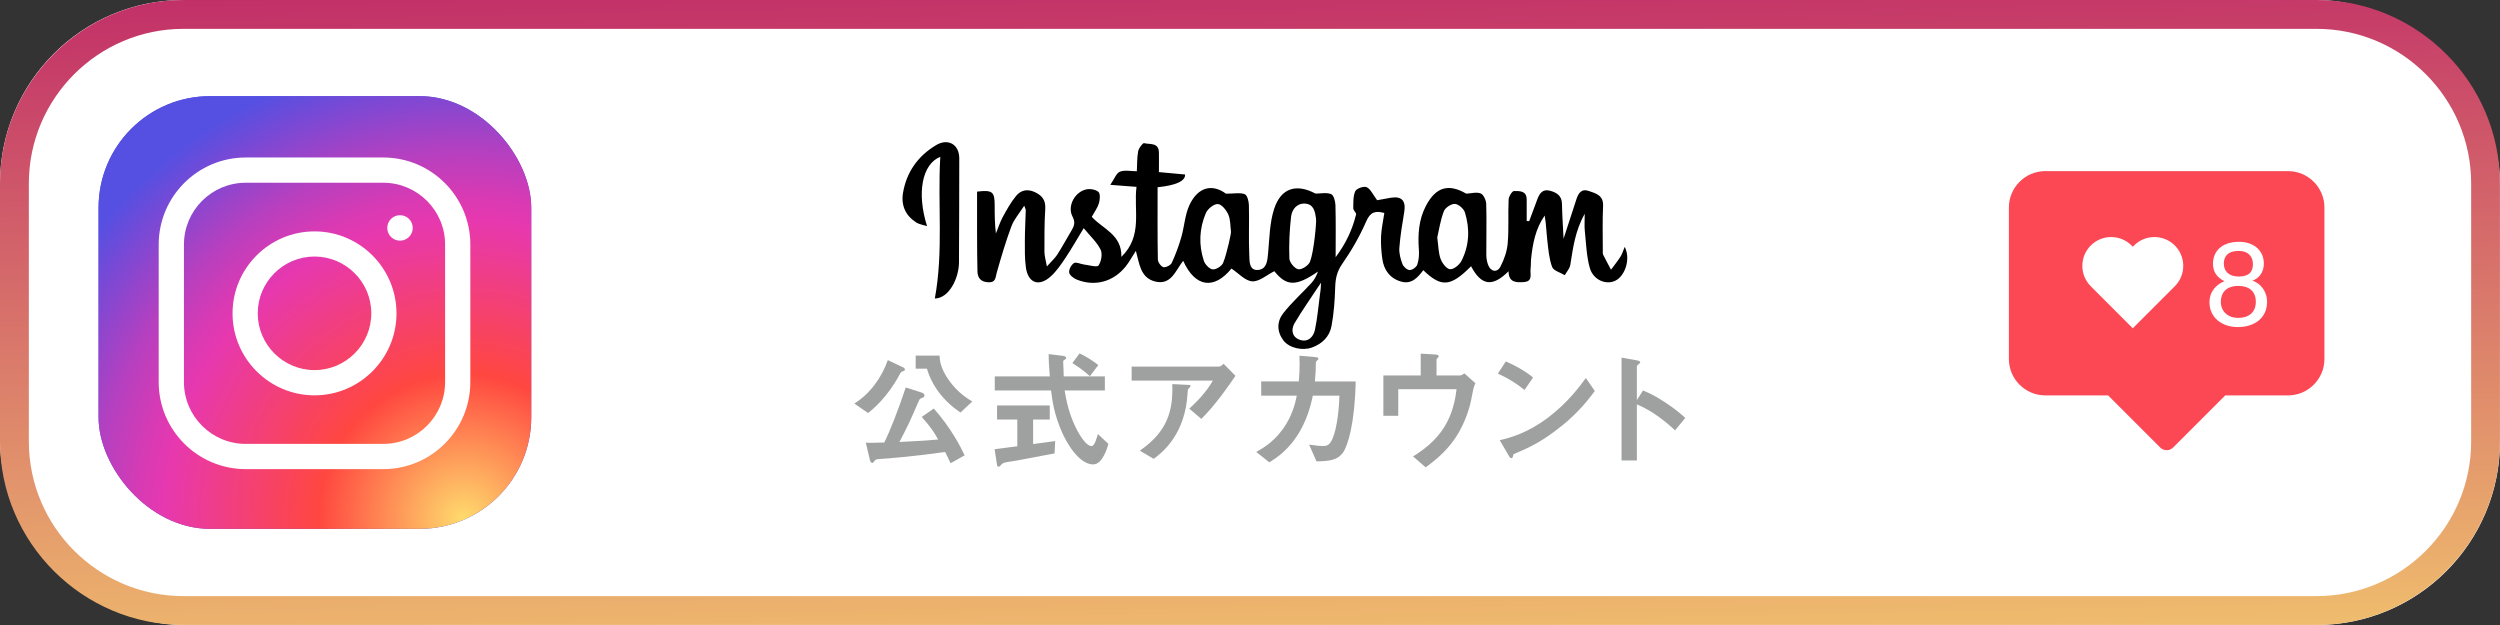
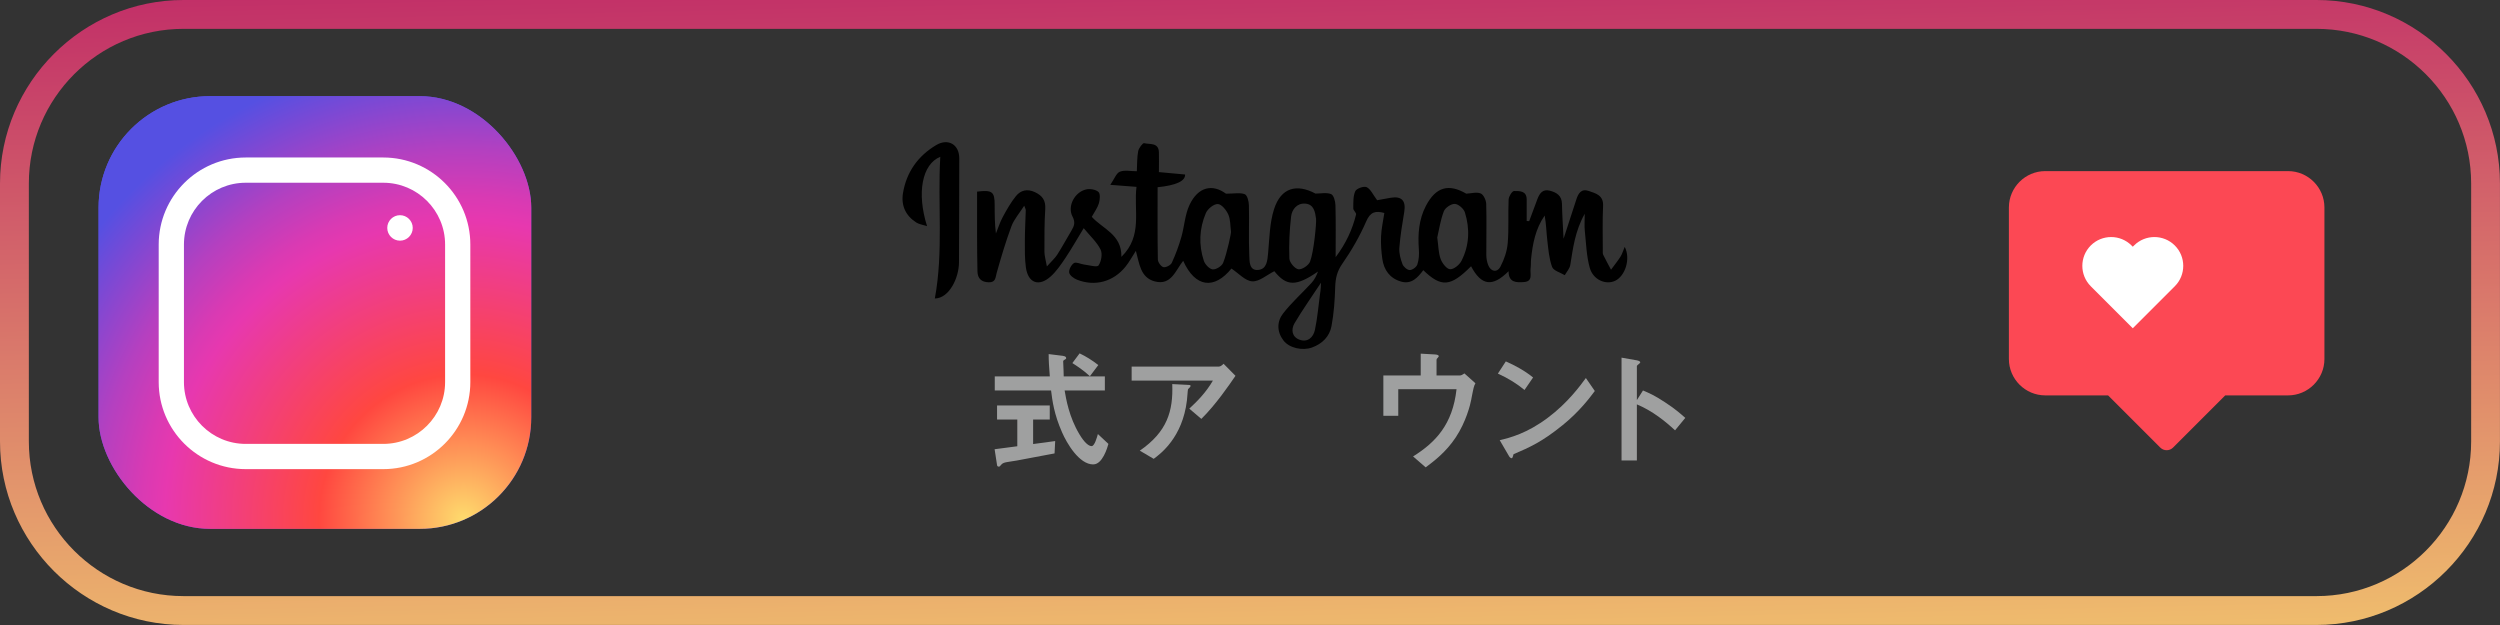
<svg xmlns="http://www.w3.org/2000/svg" xmlns:xlink="http://www.w3.org/1999/xlink" id="_レイヤー_2" data-name="レイヤー 2" viewBox="0 0 520 130">
  <rect x="0" y="0" width="520" height="130" fill="#333333" stroke="none" />
  <defs>
    <style> .cls-1 { fill: #9fa0a0; } .cls-2 { fill: url(#_裼_胙琅韃_32); } .cls-3 { fill: #fff; } .cls-4 { fill: #fc4854; } .cls-5 { fill: url(#_裼_胙琅韃_32-2); } .cls-6 { fill: url(#_裼_胙琅韃_2); } </style>
    <linearGradient id="_裼_胙琅韃_2" data-name="ﾁ裼 胙琅韃 2" x1="258.52" y1="-4.7" x2="261.48" y2="134.7" gradientUnits="userSpaceOnUse">
      <stop offset="0" stop-color="#c23068" />
      <stop offset="1" stop-color="#efbc6d" />
    </linearGradient>
    <radialGradient id="_裼_胙琅韃_32" data-name="ﾁ裼 胙琅韃 32" cx="65.5" cy="65" fx="65.5" fy="65" r="45" gradientUnits="userSpaceOnUse">
      <stop offset="0" stop-color="#fedb6d" />
      <stop offset=".31" stop-color="#ff4740" />
      <stop offset=".64" stop-color="#e738af" />
      <stop offset=".69" stop-color="#d93ab3" />
      <stop offset=".79" stop-color="#b440c0" />
      <stop offset=".92" stop-color="#7949d5" />
      <stop offset="1" stop-color="#5550e2" />
    </radialGradient>
    <radialGradient id="_裼_胙琅韃_32-2" data-name="ﾁ裼 胙琅韃 32" cx="96.44" cy="107.99" fx="96.44" fy="107.99" r="97.15" xlink:href="#_裼_胙琅韃_32" />
  </defs>
  <g id="_レイヤー_1-2" data-name="レイヤー 1">
    <g>
      <g>
-         <rect class="cls-3" x="0" y="0" width="520" height="130" rx="38.16" ry="38.16" />
        <path class="cls-6" d="M481.84,6c17.73,0,32.16,14.43,32.16,32.16v53.67c0,17.73-14.43,32.16-32.16,32.16H38.16c-17.73,0-32.16-14.43-32.16-32.16v-53.67C6,20.43,20.43,6,38.16,6h443.67M481.84,0H38.16C17.17,0,0,17.17,0,38.16v53.67c0,20.99,17.17,38.16,38.16,38.16h443.67c20.99,0,38.16-17.17,38.16-38.16v-53.67c0-20.99-17.17-38.16-38.16-38.16h0Z" />
      </g>
      <g>
        <rect class="cls-2" x="20.5" y="20" width="90" height="90" rx="23.2" ry="23.2" />
        <rect class="cls-5" x="20.5" y="20" width="90" height="90" rx="23.2" ry="23.2" />
      </g>
      <g>
        <path class="cls-3" d="M79.73,97.58h-28.62c-9.98,0-18.1-8.12-18.1-18.1v-28.62c0-9.98,8.12-18.1,18.1-18.1h28.62c9.98,0,18.1,8.12,18.1,18.1v28.62c0,9.98-8.12,18.1-18.1,18.1ZM51.11,38.01c-7.09,0-12.85,5.77-12.85,12.85v28.62c0,7.09,5.77,12.85,12.85,12.85h28.62c7.09,0,12.85-5.77,12.85-12.85v-28.62c0-7.09-5.77-12.85-12.85-12.85h-28.62Z" />
-         <path class="cls-3" d="M65.42,82.23c-9.4,0-17.05-7.65-17.05-17.05s7.65-17.05,17.05-17.05,17.05,7.65,17.05,17.05-7.65,17.05-17.05,17.05ZM65.42,53.36c-6.51,0-11.81,5.3-11.81,11.81s5.3,11.81,11.81,11.81h0c6.51,0,11.81-5.3,11.81-11.81s-5.3-11.81-11.81-11.81Z" />
        <path class="cls-3" d="M83.2,50.06c-1.46,0-2.65-1.19-2.65-2.65s1.19-2.65,2.65-2.65,2.65,1.19,2.65,2.65-1.19,2.65-2.65,2.65Z" />
      </g>
      <g>
        <path d="M318.07,46c.57-1.54,1.13-3.09,1.72-4.62.45-1.16,1.09-2.1,2.56-1.72,1.42.37,2.51,1.02,2.54,2.75.04,2.22.19,4.45.33,7.25,1.01-3.11,1.84-5.62,2.65-8.15.41-1.3,1.05-2.34,2.62-1.78,1.47.51,3.06.89,2.95,3.11-.15,3.1-.06,6.21-.06,9.31,0,.29-.03.61.09.86.51,1.04,1.08,2.06,1.62,3.09.66-.9,1.37-1.77,1.97-2.71.34-.53.51-1.17.88-2.04,1.28,2.46.1,6.04-1.96,7.04-1.93.94-4.6-.15-5.31-2.68-.69-2.46-.76-5.11-1.03-7.68-.11-1-.02-2.02-.02-3.56-2.03,3.62-2.43,7.14-3,10.63-.12.76-.75,1.43-1.15,2.14-.91-.56-2.33-.92-2.63-1.71-.64-1.72-.78-3.65-1-5.51-.2-1.71-.23-3.43-.55-5.18-1.91,2.73-2.5,5.85-2.83,9.05-.07.65,0,1.31-.1,1.95-.15,1.09.57,2.7-1.4,2.83-1.55.11-3.18.13-3.18-2.25-3.38,3.36-5.67,2.99-7.8-1.04-4.25,4.28-6.18,4.45-9.94.82-1.15,1.53-2.43,3-4.62,2.37-2.33-.67-3.57-2.4-3.9-4.72-.22-1.56-.33-3.16-.26-4.73.07-1.57.43-3.13.68-4.82-1.82-.49-2.9-.27-3.78,1.77-1.34,3.09-3.06,6.06-4.98,8.82-1.08,1.55-1.4,3-1.46,4.79-.08,2.73-.27,5.48-.77,8.15-.4,2.16-1.92,3.68-4.05,4.45-2.01.73-4.76.11-5.95-1.47-1.39-1.84-1.38-3.94-.04-5.65,1.77-2.26,3.94-4.2,5.89-6.32.6-.66,1.03-1.49,1.34-2.36-4.56,3.15-6.54,3.09-9.08-.07-1.6.8-3.16,2.21-4.61,2.11-1.47-.1-2.84-1.69-4.31-2.66-3.56,4.38-7.51,4-10.04-1.61-1.6,2-2.48,5.18-5.89,4.29-3.03-.79-3.22-3.74-3.95-6.36-.79,1.22-1.37,2.31-2.13,3.26-2.54,3.17-6.38,4.22-10.13,2.73-.66-.26-1.52-.9-1.61-1.47-.1-.62.44-1.63,1-1.98.46-.28,1.36.21,2.07.3,1.05.13,2.72.63,3.03.2.59-.83.86-2.43.43-3.31-.77-1.55-2.16-2.8-3.51-4.45-1.41,2.31-2.52,4.29-3.79,6.18-.92,1.37-1.87,2.78-3.08,3.87-2.47,2.21-4.72,1.36-5.16-1.92-.24-1.78-.22-3.6-.21-5.41,0-2.17.13-4.33.19-6.5,0-.13-.09-.25-.32-.89-1.02,1.59-2.12,2.83-2.66,4.27-1.18,3.16-2.14,6.42-3.06,9.67-.28,1-.18,2.03-1.67,1.99-1.52-.04-2.3-.79-2.34-2.25-.06-2.53-.07-5.06-.08-7.59-.01-3.02,0-6.04,0-9.02,3.16-.39,3.66.02,3.66,2.76,0,1.95,0,3.9.26,5.95.47-1.15.84-2.36,1.43-3.44.82-1.51,1.67-3.04,2.75-4.36.98-1.2,2.34-1.54,3.91-.81,1.57.73,2.29,1.72,2.17,3.54-.19,2.95-.17,5.92-.17,8.89,0,.81.26,1.61.51,3.03.99-1.11,1.68-1.71,2.15-2.44,1.05-1.64,1.97-3.36,2.97-5.03.58-.96.84-1.72.2-2.93-1.11-2.12.47-5.09,2.86-5.62.8-.18,1.99.02,2.55.53.42.38.31,1.61.09,2.36-.28.94-.92,1.78-1.48,2.81,2.2,2.49,6.26,3.63,6.16,8.33,4.5-4.4,2.52-9.62,3.14-14.56-1.66-.13-3.13-.24-5.45-.42.86-1.25,1.25-2.43,1.99-2.73.99-.4,2.25-.1,3.53-.1.08-1.46.03-2.85.28-4.18.12-.64.97-1.73,1.23-1.66,1.16.31,3.01-.2,3.08,1.89.04,1.29,0,2.58,0,4.13,1.82.17,3.65.33,5.45.5q.08,2.05-5.72,2.65c0,4.98-.04,10,.05,15.02.01.57.65,1.47,1.16,1.6.49.12,1.51-.4,1.74-.9.8-1.73,1.46-3.54,1.99-5.37.63-2.2.74-4.61,1.68-6.64,1.81-3.87,4.82-4.42,7.6-2.37,1.75,0,2.95-.27,3.91.11.52.2.84,1.48.86,2.29.09,3.47-.08,6.94.08,10.4.06,1.2-.08,3.25,1.87,3.06,1.8-.18,1.9-1.97,2.05-3.56.28-3.06.31-6.24,1.24-9.11,1.44-4.46,4.7-5.3,8.61-3.21,1.1,0,2.3-.27,3.25.11.53.21.88,1.48.9,2.29.1,3.45.04,6.9.04,10.83,2.18-2.9,3.48-5.77,4.25-8.88.09-.35-.59-.85-.58-1.27.02-1.21-.06-2.54.42-3.58.26-.57,1.81-1.11,2.37-.83.83.41,1.3,1.55,2.17,2.71.6-.11,1.71-.32,2.83-.51,2.29-.38,3.19.62,2.81,2.95-.41,2.49-.83,4.98-1.02,7.49-.08,1.11.25,2.3.65,3.36.21.56.98,1.23,1.51,1.24.54.01,1.4-.62,1.58-1.15.33-.98.4-2.1.32-3.14-.23-3.15-.02-6.22,1.47-9.07,2.1-4.01,4.79-4.63,8.39-2.53,1.01-.05,2.13-.39,2.99-.05.59.23,1.13,1.39,1.16,2.15.11,3.54,0,7.08.02,10.62,0,.71.13,1.45.38,2.11.55,1.42,1.87,1.66,2.56.34.78-1.49,1.37-3.2,1.51-4.86.26-3.02.05-6.07.19-9.1.03-.64.73-1.76,1.12-1.76,1.11,0,2.63-.1,2.64,1.76,0,1.49,0,2.98,0,4.47.16.01.32.03.47.04ZM273.75,45.56c-.2-1.47-.45-3.08-2.28-3.21-1.71-.12-2.75,1.23-2.92,2.68-.34,2.89-.47,5.84-.36,8.75.03.81,1.12,2.11,1.87,2.23.74.11,2.13-.81,2.43-1.59.81-2.12,1.35-8.15,1.25-8.87ZM298.95,49.39c.25,1.8.24,3.22.7,4.47.32.88,1.24,2.09,1.96,2.14.77.05,1.95-.91,2.37-1.73,1.65-3.22,1.78-6.68.72-10.09-.24-.77-1.34-1.73-2.09-1.77-.76-.04-2,.79-2.29,1.53-.71,1.85-1,3.86-1.37,5.45ZM256.05,48.23c-.16-1.21-.09-2.52-.56-3.6-.4-.92-1.4-2.16-2.18-2.19-.83-.04-2.12,1.01-2.49,1.88-1.37,3.21-1.52,6.6-.42,9.93.25.75,1.16,1.71,1.84,1.78.7.07,1.89-.68,2.17-1.35.82-2.03,1.73-6.41,1.63-6.45ZM274.57,61.11c.13-.68.2-1.83.2-2.31-1.44,2.18-4.21,6.19-5.51,8.44-.76,1.32-.54,2.84,1.04,3.42,1.69.62,2.87-.5,3.2-2.02.53-2.47.73-5.02,1.07-7.53Z" />
        <path d="M194.44,62.1c1.83-9.84.56-19.65,1.14-29.49-3.79,1.54-4.94,7.51-2.75,14.43-.91-.3-1.66-.39-2.23-.75-2.23-1.42-3.2-3.55-2.78-6.12.72-4.37,3.11-7.73,6.9-9.99,2.49-1.48,4.8-.14,4.81,2.74.02,7.22-.05,14.43-.06,21.65,0,3.16-1.99,7.47-5.03,7.52Z" />
      </g>
      <g>
        <path class="cls-4" d="M475.92,35.59h-50.51c-4.16,0-7.56,3.4-7.56,7.56v31.53c0,4.16,3.4,7.56,7.56,7.56h13.07l10.85,10.85c.74.74,1.94.74,2.67,0l10.85-10.85h13.07c4.16,0,7.56-3.4,7.56-7.56v-31.53c0-4.16-3.4-7.56-7.56-7.56Z" />
        <path class="cls-3" d="M452.36,51.06h0c-2.34-2.34-6.14-2.34-8.48,0l-.26.26-.26-.26c-2.34-2.34-6.14-2.34-8.48,0h0c-2.34,2.34-2.34,6.14,0,8.48l.26.26h0s8.48,8.48,8.48,8.48h0s0,0,0,0l8.48-8.48h0s.26-.26.26-.26c2.34-2.34,2.34-6.14,0-8.48Z" />
      </g>
-       <path class="cls-3" d="M459.57,62.88c0-2.42,1.64-3.82,3.12-4.39-1.51-.73-2.39-1.92-2.39-3.61,0-2.65,1.87-4.58,5.41-4.58,3.2,0,5.17,1.9,5.17,4.52,0,1.85-.99,3.04-2.37,3.56,1.61.52,3.04,2.13,3.04,4.42,0,3.28-2.55,5.23-6.08,5.23-3.33,0-5.9-1.98-5.9-5.15ZM469.21,62.77c0-2.16-1.38-3.3-3.64-3.3-2.5,0-3.64,1.43-3.64,3.3s1.33,3.35,3.64,3.35c2.16,0,3.64-1.14,3.64-3.35ZM462.56,54.87c0,1.43.94,2.65,3.09,2.65s2.96-.99,2.96-2.57-.94-2.76-2.99-2.76c-2.18,0-3.07,1.09-3.07,2.68Z" />
      <g>
-         <path class="cls-1" d="M187.79,77.22q-.35.08-.59.54c-2.64,4.97-5.7,7.4-6.64,8.15l-2.86-1.97c3.27-2.02,5.75-5.51,6.96-9.04l3.24,1.54c.22.11.32.3.32.4,0,.27-.24.35-.43.38ZM197.72,96.36c-.4-.89-.65-1.38-1.13-2.35-6.56.94-11.5,1.32-13.82,1.48-.38.03-.62.05-.81.3-.32.43-.35.49-.54.49-.27,0-.4-.3-.49-.65l-.84-3.54c.59.03.92.03,3.83-.05,1.11-2.13,3.05-7.13,4.48-11.45l3.35,1.08c.35.11.54.35.54.57,0,.35-.19.43-.73.62-.27.08-.3.19-.67,1.03-1.81,4.16-2.02,4.62-3.81,8.04,4.78-.22,6.32-.35,8.04-.51-.78-1.51-1.62-2.67-3.4-4.7l2.51-1.75c3.75,4.26,5.56,7.99,6.42,9.74l-2.94,1.65ZM199.77,85.81c-3.62-2.46-5.97-5.67-6.96-9.12h-2.35v-2.73h4.97c.03.84.11,2.54,1.92,5.1,1.86,2.65,4,3.91,4.89,4.45l-2.46,2.29Z" />
        <path class="cls-1" d="M219.35,94.31c-2.35.46-7.83,1.48-7.86,1.48-.27.05-1.59.24-1.89.3-.62.11-1,.19-1.29.51-.35.41-.38.46-.57.46-.11,0-.32-.05-.35-.3l-.51-3.32c1.48-.19,2.43-.32,4.72-.62v-5.56h-4.21v-2.92h10.96v2.92h-3.46v5.1c1.75-.22,2.32-.3,4.59-.62l-.13,2.56ZM227.39,96.6c-2.92,0-5.48-4.37-6.48-6.67-1.67-3.78-2.02-6.56-2.29-8.72h-11.71v-2.92h11.45c-.16-2.16-.24-3.1-.24-4.64l2.43.3c.76.08,1.21.16,1.21.54,0,.13-.08.22-.3.32-.3.16-.32.27-.32.38.08,1.62.08,2.02.11,3.1h8.56v2.92h-8.37c.3,1.75.92,5.53,3.08,9.12,1.03,1.73,1.92,2.46,2.54,2.46s1.13-1.89,1.3-2.51l2.19,2.05c-.22.81-1.24,4.26-3.13,4.26ZM226.69,78.25c-1.35-1.27-2.83-2.21-3.64-2.73l1.51-2.02c1.35.65,2.56,1.4,3.89,2.43l-1.75,2.32Z" />
        <path class="cls-1" d="M249.88,87.13l-2.51-2.13c1.67-1.54,3.48-3.37,4.91-5.83h-16.9v-2.92h18.17c.35,0,.78-.4.95-.59l2.48,2.51c-1.32,1.94-4.16,6.07-7.1,8.96ZM247.51,80.54c-.05.08-.38.35-.41.46-.05.05-.16,1.94-.22,2.29-.92,7.72-5.48,11.09-6.91,12.15l-2.89-1.7c5.7-3.94,6.96-8.23,6.75-13.85l3.16.16c.57.03.65.03.65.24,0,.08-.05.13-.13.24Z" />
-         <path class="cls-1" d="M279.31,94.18c-1.05,1.4-2.43,1.75-5.48,1.78l-1.54-3.48c1.75.24,2.32.3,2.75.3.94,0,1.32-.22,1.7-.76,1.05-1.4,1.75-5.72,1.86-9.72h-5.53c-.3,1.38-.92,4.26-2.59,7.23-2.27,4-4.97,5.7-6.45,6.64l-2.73-2.16c1.49-.84,4.13-2.35,6.24-5.83,1.46-2.43,1.94-4.64,2.19-5.88h-7.4v-2.97h7.83c.08-1.13.22-2.62.13-5.34l3.18.27c.73.05.76.19.76.35,0,.13-.03.16-.3.41-.24.24-.24.27-.24.65,0,1.13-.03,1.78-.19,3.67h8.48c-.16,8.61-1.62,13.42-2.67,14.85Z" />
        <path class="cls-1" d="M306.04,83.03c-.22,1.19-1.11,4.72-3.24,7.94-2.05,3.1-4.59,4.99-6.26,6.24l-2.62-2.27c4.67-2.92,8.23-6.64,9.04-13.98h-12.12v5.53h-3.1v-8.39h7.77v-4.54l2.86.16c.57.03.89.13.89.38,0,.05-.03.13-.19.3-.22.22-.27.3-.27.43v3.27h4.83c.3,0,.59-.16.97-.43l2.29,2.05c-.32.57-.38.84-.86,3.32Z" />
        <path class="cls-1" d="M317.09,81.11c-1.54-1.27-3.37-2.43-5.53-3.4l1.65-2.54c1.78.78,3.97,1.94,5.67,3.35l-1.78,2.59ZM325,88.45c-4.26,3.46-6.83,4.59-10.18,6.02-.13.38-.19.84-.4.84-.16,0-.41-.16-.59-.51l-1.89-3.24c2.16-.51,5.7-1.43,10.01-4.67,4.13-3.08,6.72-6.64,7.91-8.26l1.86,2.7c-1.05,1.4-3.16,4.24-6.72,7.13Z" />
        <path class="cls-1" d="M348.41,89.51c-2-1.86-4.7-4.05-7.94-5.4v11.66h-3.19v-21.38l3.24.57c.08.03.65.11.65.43,0,.16-.7.59-.7.73v7.1l1.27-2c1.38.59,2.27.94,4.59,2.46,2.13,1.4,3.13,2.29,4.21,3.24l-2.13,2.59Z" />
      </g>
    </g>
  </g>
</svg>